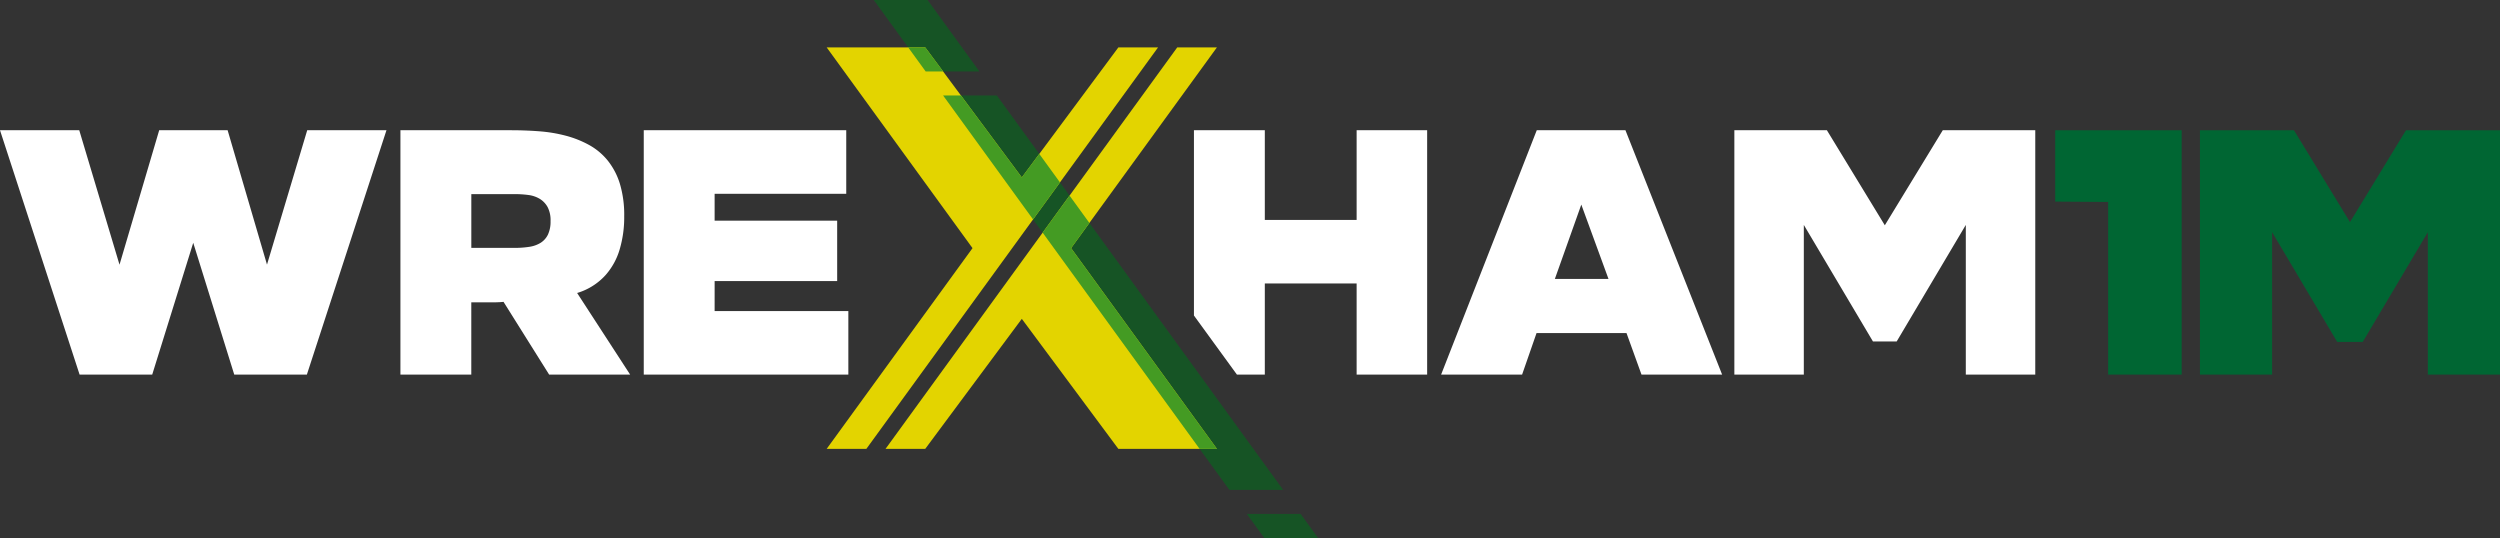
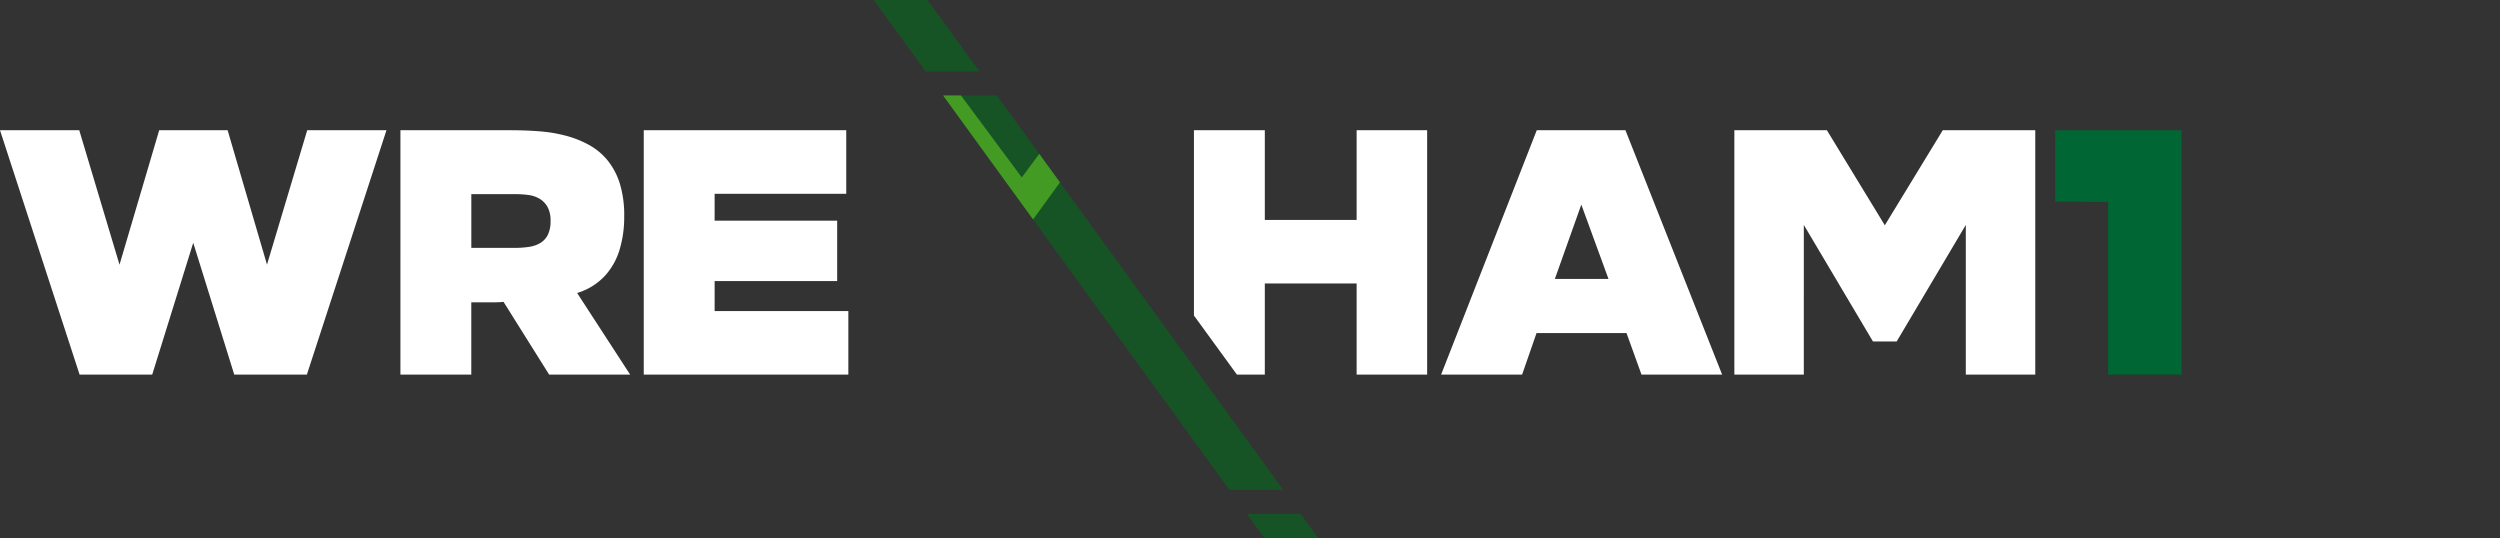
<svg xmlns="http://www.w3.org/2000/svg" id="Group_304" data-name="Group 304" width="658.633" height="141.732" viewBox="0 0 658.633 141.732">
  <rect x="0" y="0" width="658.633" height="141.732" fill="#333333" stroke="none" />
  <defs>
    <clipPath id="clip-path">
      <path id="Path_2" data-name="Path 2" d="M217.79,118.253l38.422-52.882L217.79,12.488h25.969L269.2,46.747l25.437-34.259h10.456L228.247,118.253ZM320.6,12.488H310.146L233.3,118.253h10.456L269.2,84l25.437,34.258H320.6L282.18,65.371Z" fill="none" />
    </clipPath>
    <linearGradient id="linear-gradient" x1="-2.118" y1="1.222" x2="-2.109" y2="1.222" gradientUnits="objectBoundingBox">
      <stop offset="0" stop-color="#91b508" />
      <stop offset="1" stop-color="#e3d400" />
    </linearGradient>
    <clipPath id="clip-path-2">
      <rect id="Rectangle_2" data-name="Rectangle 2" width="658.633" height="141.732" fill="#063" />
    </clipPath>
  </defs>
  <path id="Path_1" data-name="Path 1" d="M328.482,135.4l4.6,6.332H347.25l-4.6-6.332ZM248.46,25.153l75.425,103.913h14.171L262.632,25.153ZM230.2,0l13.661,18.821h14.171L244.374,0Z" fill="#165425" />
  <g id="Group_2" data-name="Group 2">
    <g id="Group_1" data-name="Group 1" clip-path="url(#clip-path)">
-       <rect id="Rectangle_1" data-name="Rectangle 1" width="102.812" height="105.765" transform="translate(217.79 12.488)" fill="url(#linear-gradient)" />
-     </g>
+       </g>
  </g>
  <path id="Path_3" data-name="Path 3" d="M273.8,40.543l-4.606,6.2L253.163,25.153h-4.7l23.7,32.655,7.089-9.757Z" fill="#449b23" />
-   <path id="Path_4" data-name="Path 4" d="M281.778,51.532l-7.089,9.757,41.347,56.964H320.6L282.18,65.371,287,58.731Z" fill="#449b23" />
-   <path id="Path_5" data-name="Path 5" d="M243.759,12.488h-4.492l4.6,6.333h4.6Z" fill="#449b23" />
  <g id="Group_4" data-name="Group 4">
    <g id="Group_3" data-name="Group 3" clip-path="url(#clip-path-2)">
      <path id="Path_6" data-name="Path 6" d="M375.987,34.31V98.692H357.408V74.687H333.219V98.692h-7.345L314.548,83.127V34.31h18.671V57.947h24.189V34.31ZM70.34,69.712,59.968,34.31H41.941L31.485,69.739,20.879,34.31H0L20.97,98.692H40.1L50.908,63.961,61.715,98.692h19.13L101.816,34.31H80.938Zm81.707,7.478,13.966,21.5H144.675l-12.02-19.167c-.367.04-.7.067-.995.083q-.875.046-1.609.046h-5.887V98.692h-18.67V34.31H134.65q3.677,0,7.358.276a38.774,38.774,0,0,1,6.99,1.15,27.233,27.233,0,0,1,6.162,2.437,16.669,16.669,0,0,1,4.92,4.093,18.454,18.454,0,0,1,3.22,6.116,28.551,28.551,0,0,1,1.149,8.646,29.666,29.666,0,0,1-1.2,8.691,17.782,17.782,0,0,1-3.634,6.668,16.377,16.377,0,0,1-6.07,4.277c-.479.2-.99.365-1.5.526m-7-18.967a7.462,7.462,0,0,0-.782-3.678,5.859,5.859,0,0,0-2.069-2.162,7.717,7.717,0,0,0-2.99-1.012,27.381,27.381,0,0,0-3.633-.23h-11.4V65.305h11.4a24.741,24.741,0,0,0,3.863-.276,7.864,7.864,0,0,0,2.99-1.057,5.286,5.286,0,0,0,1.931-2.162,8.033,8.033,0,0,0,.69-3.587m43.227,15.82h32.283V58.132H188.27V51.05h34.675V34.31H169.6V98.692h53.9V81.953H188.27ZM428.228,34.31,453.7,98.692H432.459l-3.953-10.945h-23.7L401,98.692H379.665l25.2-64.382ZM416.6,53.9l-6.968,19.589h14.133Zm79.962,5.45L481.3,34.31H456.922V98.692h18.3V59.256l18.211,30.7h6.254l18.211-30.7V98.692h18.3V34.31H511.831Z" fill="#fff" />
      <path id="Path_7" data-name="Path 7" d="M541.454,53.109l13.947.1V98.692H574.77V34.311H541.454Z" fill="#063" />
-       <path id="Path_8" data-name="Path 8" d="M633.865,34.311,619.108,58.516,604.35,34.311H579.581v64.38h19.008V61.162l17.159,28.926h6.719l17.159-28.926V98.691h19.008V34.311Z" fill="#063" />
    </g>
  </g>
</svg>